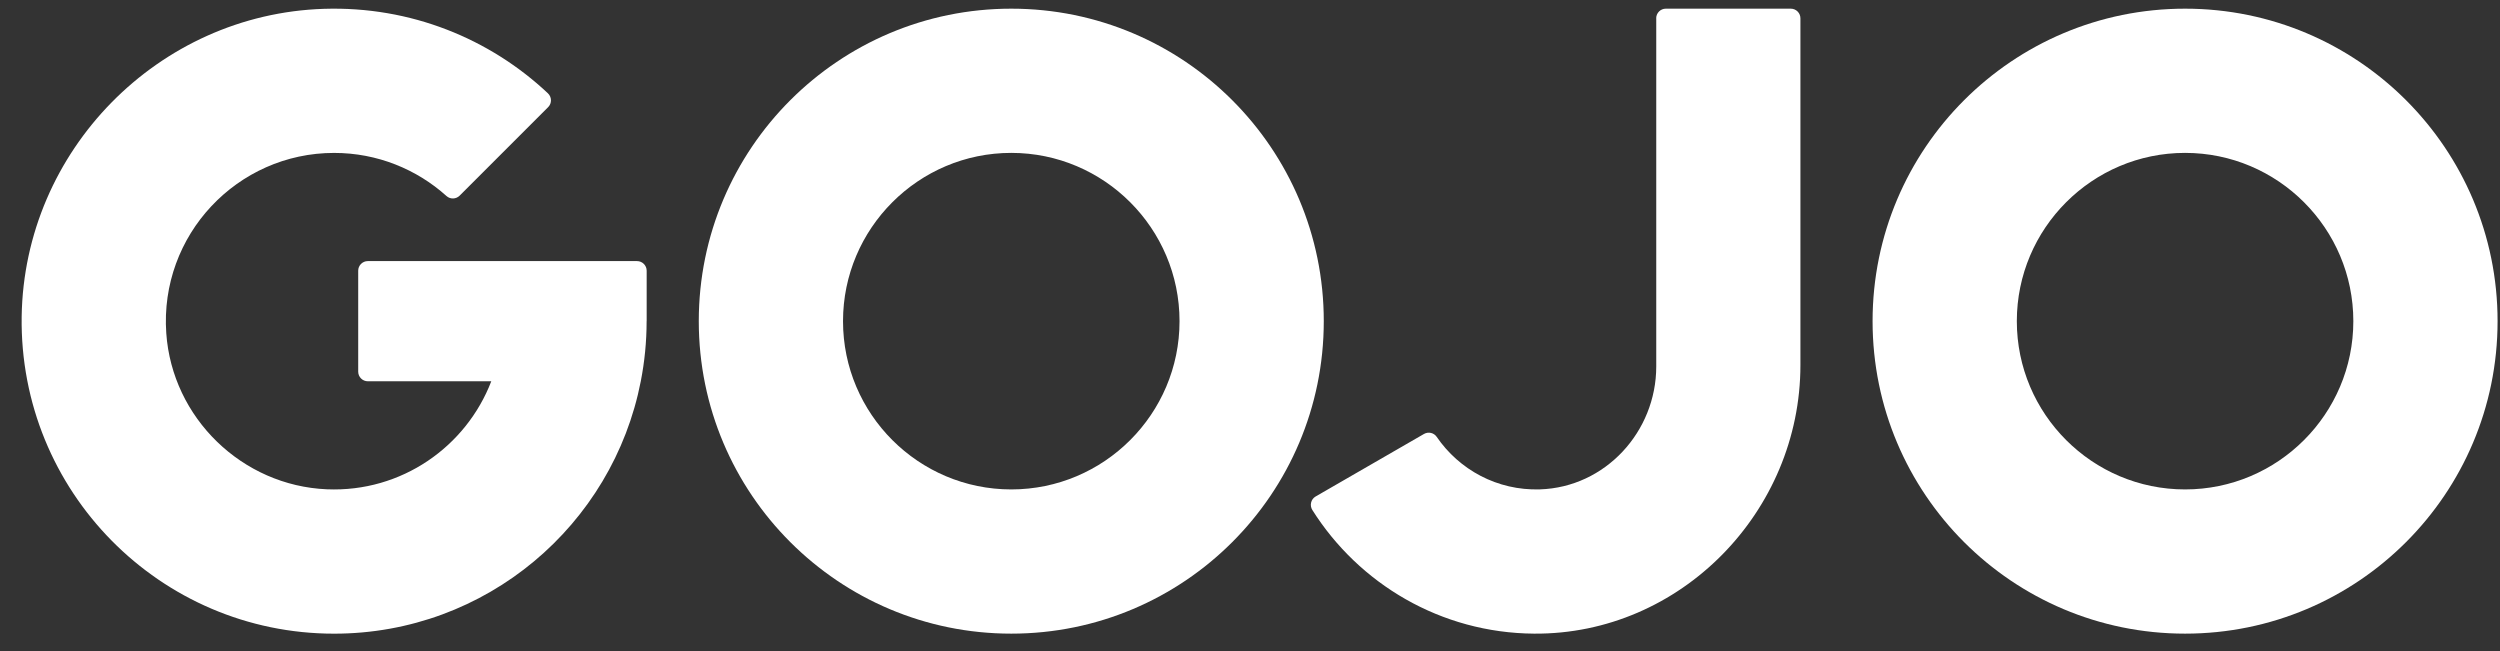
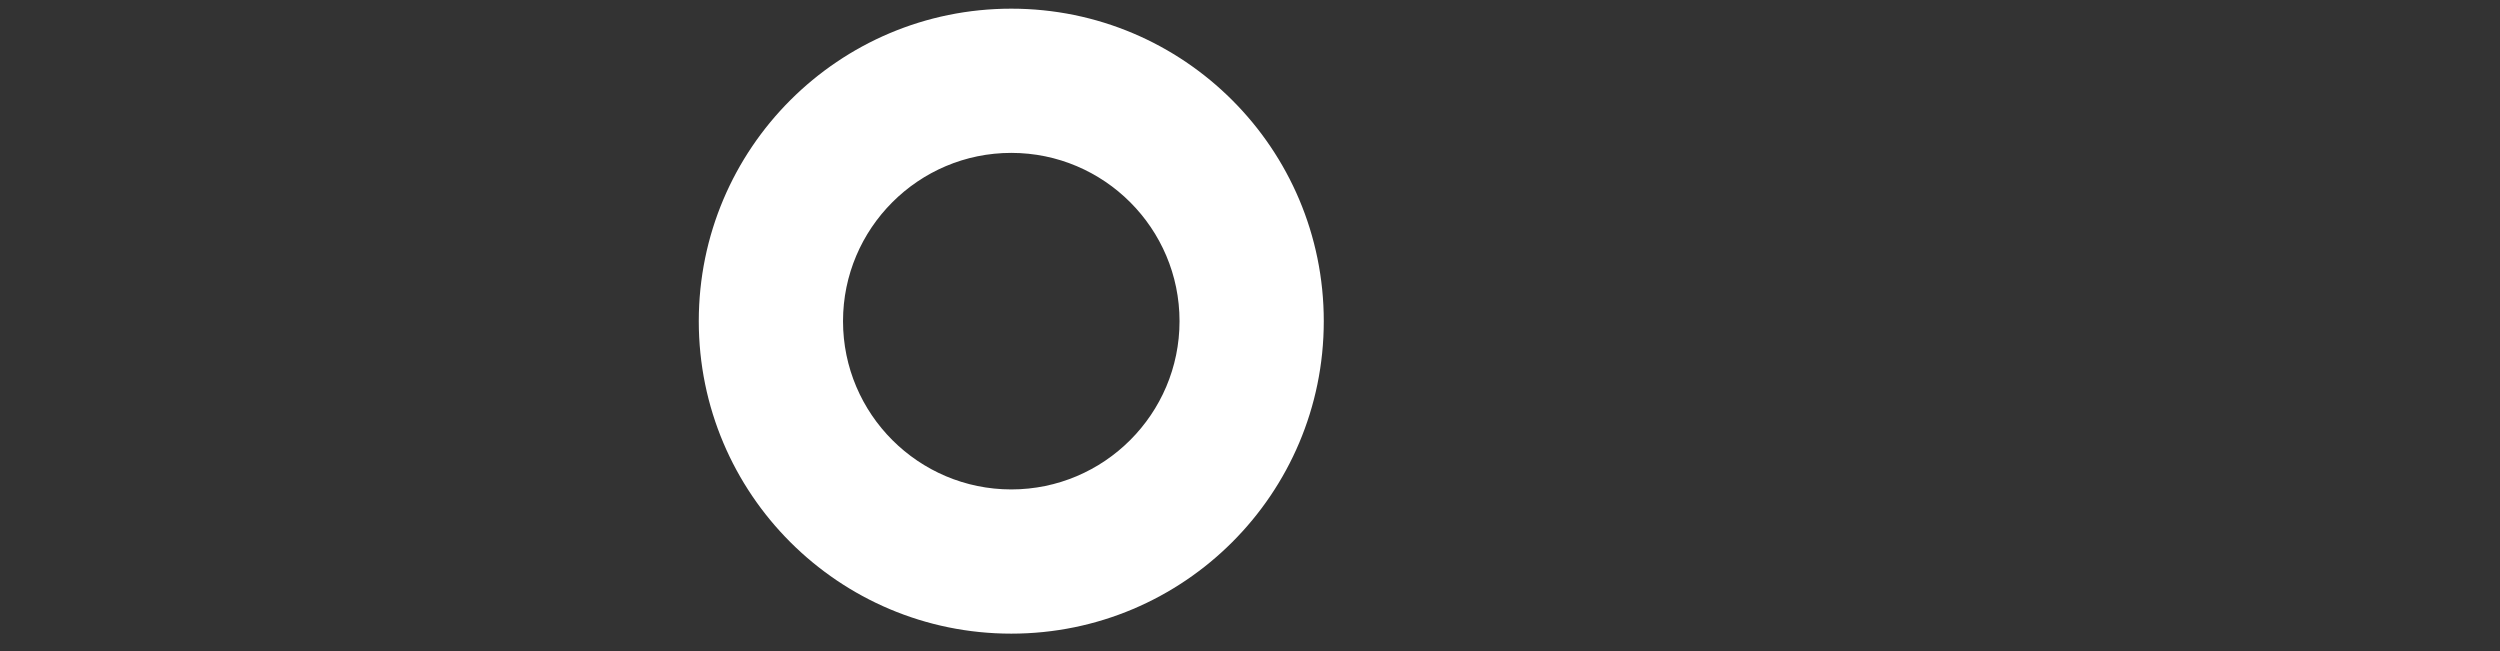
<svg xmlns="http://www.w3.org/2000/svg" width="96" height="25" viewBox="0 0 96 25" fill="none">
  <rect x="0" y="0" width="96" height="25" fill="#333333" stroke="none" />
  <g id="VectorGroup">
    <g id="Group">
-       <path id="Vector" d="M83.907 5.871C87.47 5.871 90.368 8.77 90.368 12.333C90.368 15.896 87.47 18.794 83.907 18.794C80.344 18.794 77.446 15.896 77.446 12.333C77.446 8.77 80.344 5.871 83.907 5.871ZM83.907 0.333C77.279 0.333 71.907 5.705 71.907 12.333C71.907 18.96 77.279 24.332 83.907 24.332C90.534 24.332 95.907 18.96 95.907 12.333C95.907 5.705 90.534 0.333 83.907 0.333Z" fill="white" />
-     </g>
+       </g>
    <g id="Group_2">
      <path id="Vector_2" d="M38.833 5.871C42.396 5.871 45.294 8.77 45.294 12.333C45.294 15.896 42.396 18.794 38.833 18.794C35.27 18.794 32.372 15.896 32.372 12.333C32.372 8.77 35.27 5.871 38.833 5.871ZM38.833 0.333C32.206 0.333 26.833 5.705 26.833 12.333C26.833 18.96 32.206 24.332 38.833 24.332C45.461 24.332 50.833 18.96 50.833 12.333C50.833 5.705 45.461 0.333 38.833 0.333Z" fill="white" />
    </g>
-     <path id="Vector_3" d="M24.832 12.333V10.395C24.832 10.192 24.666 10.026 24.462 10.026H14.124C13.921 10.026 13.755 10.192 13.755 10.395V14.272C13.755 14.475 13.921 14.641 14.124 14.641H18.865C17.903 17.148 15.422 18.909 12.553 18.789C9.297 18.652 6.612 16.048 6.385 12.797C6.121 9.025 9.114 5.872 12.83 5.872C14.488 5.872 16.002 6.5 17.146 7.528C17.29 7.659 17.514 7.65 17.65 7.513L21.049 4.114C21.198 3.965 21.191 3.725 21.038 3.581C18.806 1.484 15.769 0.234 12.439 0.339C6.075 0.542 0.928 5.785 0.832 12.151C0.733 18.861 6.143 24.333 12.83 24.333C18.668 24.333 23.53 20.165 24.606 14.641C24.752 13.895 24.83 13.123 24.83 12.335L24.832 12.333Z" fill="white" />
-     <path id="Vector_4" d="M63.6 0.702V14.07C63.6 16.579 61.643 18.711 59.134 18.792C57.489 18.844 56.029 18.032 55.17 16.776C55.062 16.617 54.849 16.568 54.681 16.664L50.52 19.065C50.337 19.171 50.282 19.409 50.395 19.586C52.182 22.416 55.326 24.306 58.907 24.332C64.532 24.373 69.136 19.647 69.136 14.02V0.702C69.136 0.499 68.97 0.333 68.767 0.333H63.967C63.764 0.333 63.598 0.499 63.598 0.702H63.6Z" fill="white" />
  </g>
</svg>